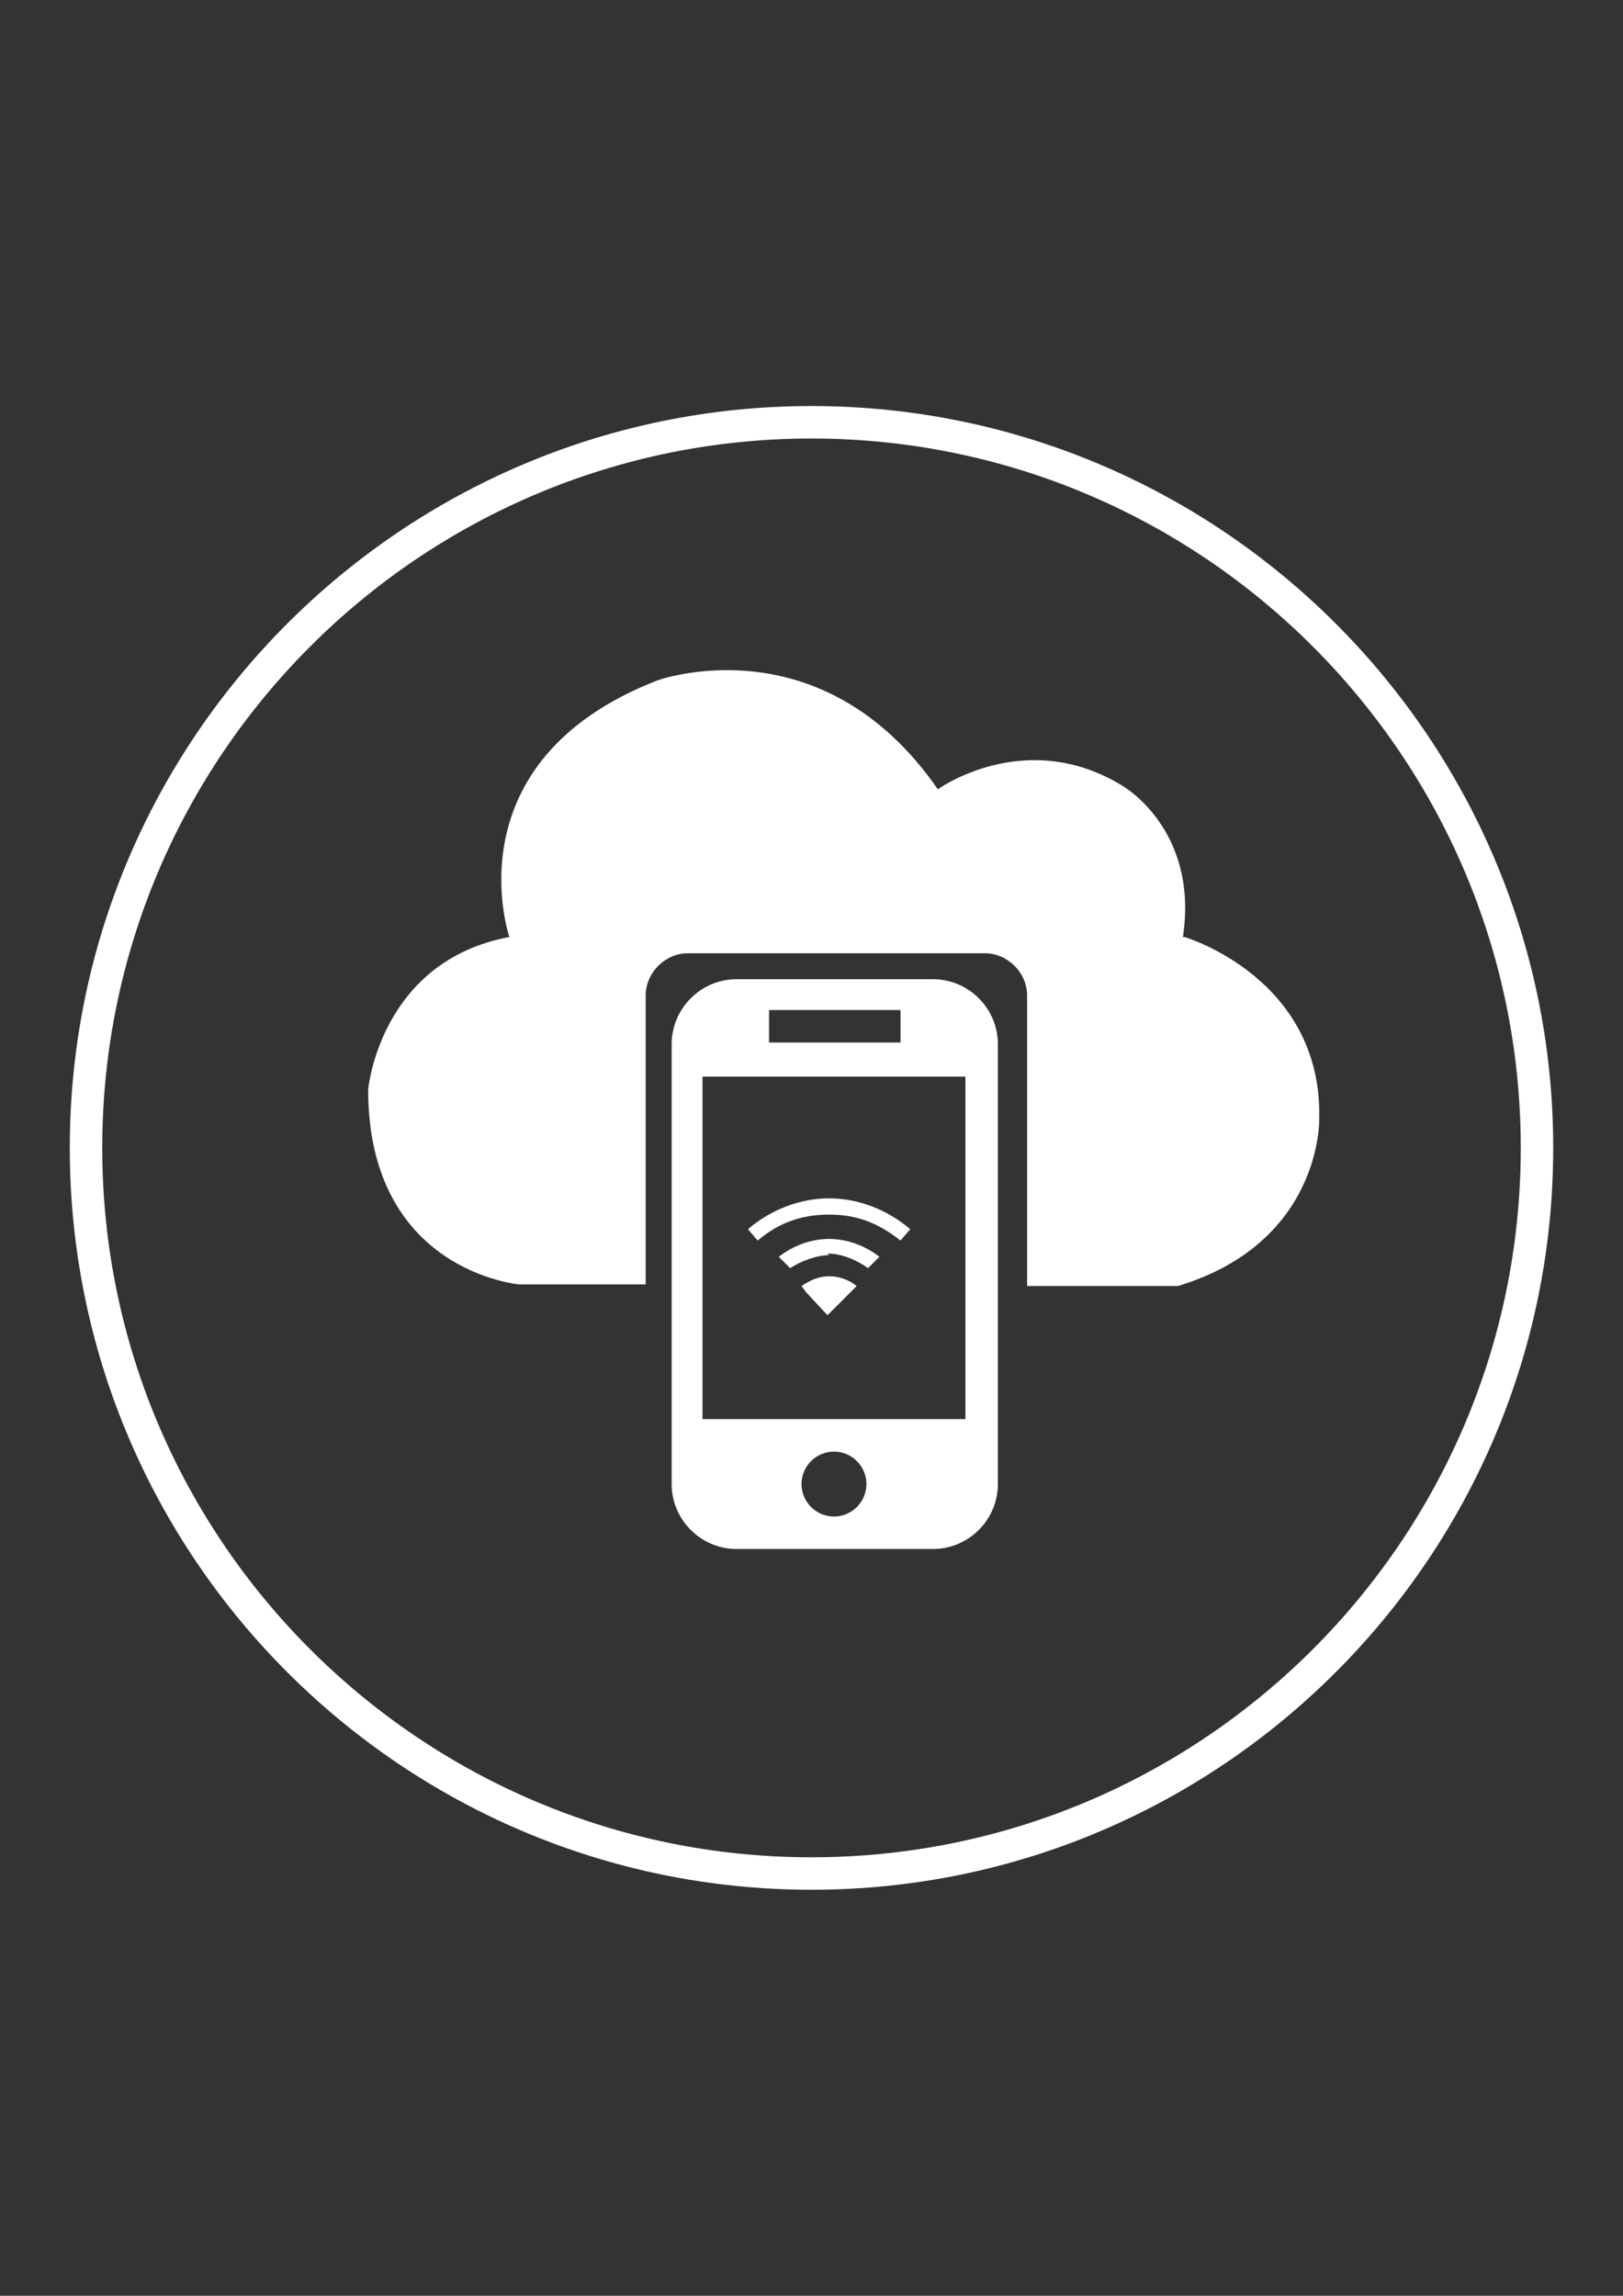
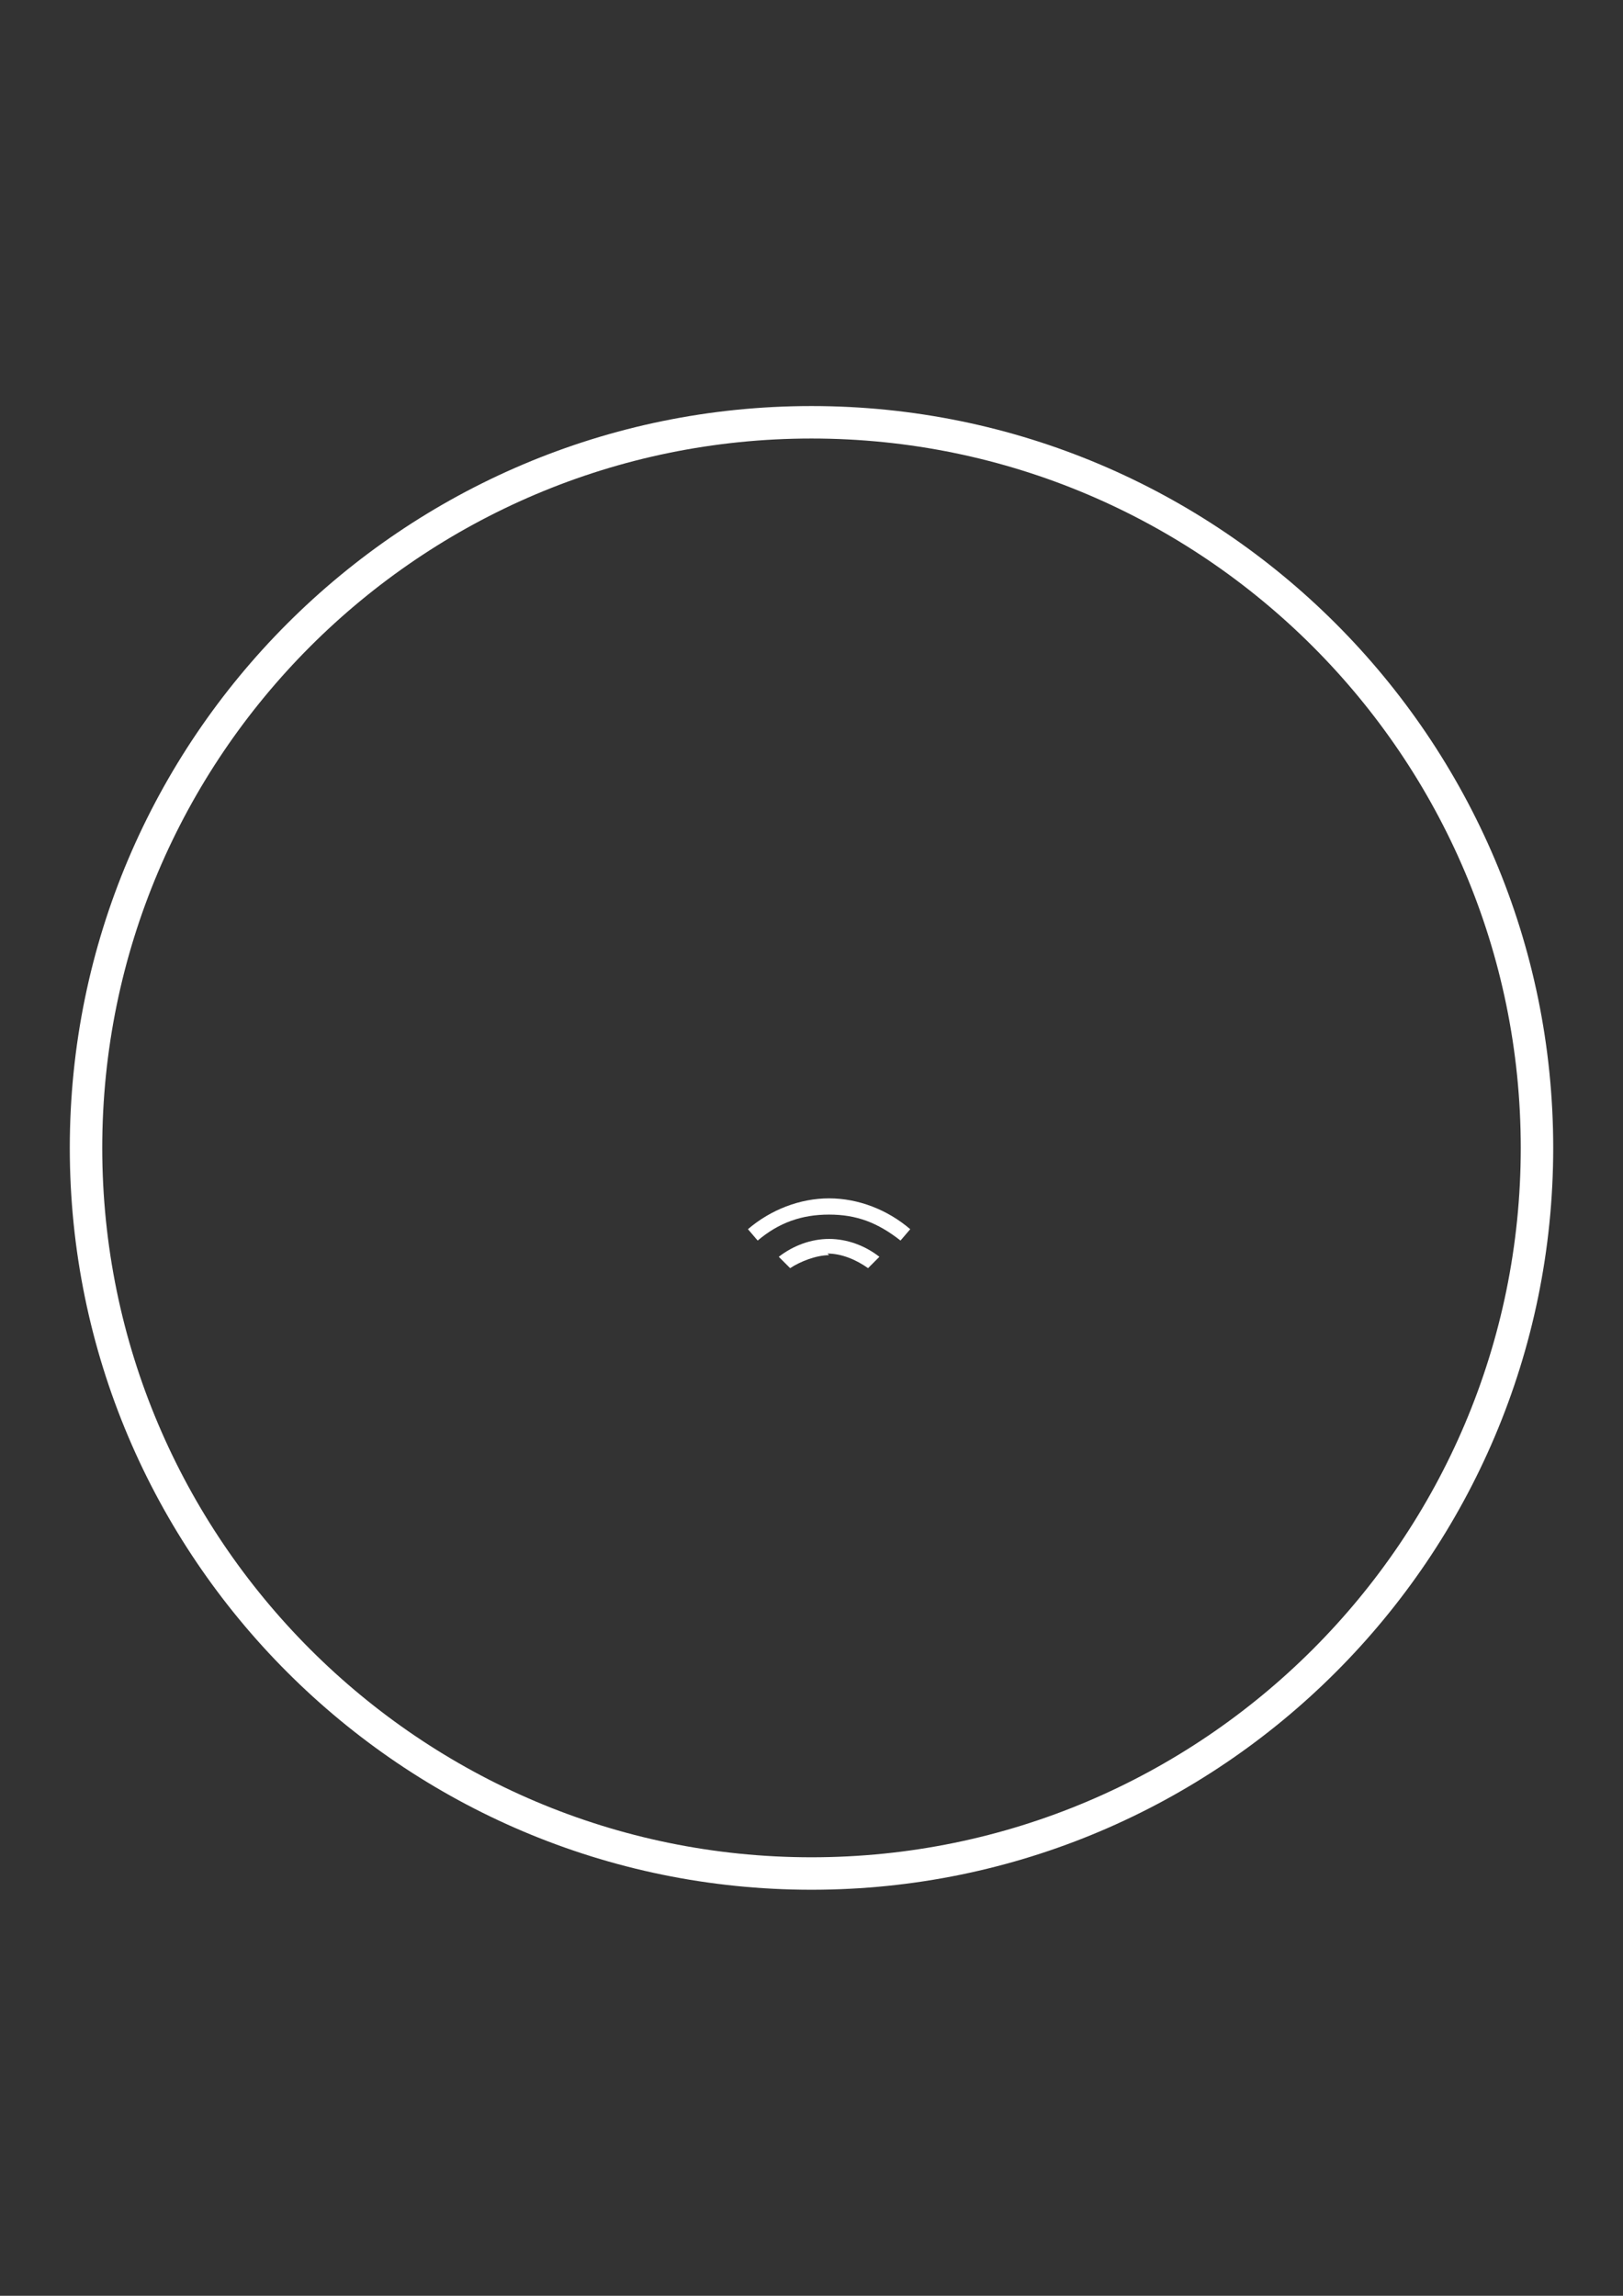
<svg xmlns="http://www.w3.org/2000/svg" version="1.1" id="Layer_1" x="0px" y="0px" width="595.279px" height="841.891px" viewBox="0 0 595.279 841.891" enable-background="new 0 0 595.279 841.891" xml:space="preserve">
  <rect x="0" y="0" width="595.279" height="841.891" fill="#333333" stroke="none" />
  <g>
    <path fill="#FFFFFF" d="M297.64,692.988c-150.011,0-272.043-122.032-272.043-272.043S147.629,148.902,297.64,148.902   s272.043,122.033,272.043,272.043S447.651,692.988,297.64,692.988L297.64,692.988z M297.64,160.808   c-143.462,0-260.138,116.675-260.138,260.138c0,143.462,116.676,260.137,260.138,260.137   c143.463,0,260.138-116.675,260.138-260.137C557.778,277.482,441.103,160.808,297.64,160.808z" />
  </g>
  <g id="Layer_2">
    <g>
-       <path fill="#FFFFFF" d="M433.863,343.607c5.953-39.288-22.025-55.361-22.025-55.361c-35.717-22.025-67.861,1.19-67.861,1.19    c-42.86-61.909-102.983-39.884-102.983-39.884c-76.196,29.764-54.171,94.054-54.171,94.054    c-47.622,8.929-51.789,55.956-51.789,55.956c0,66.672,55.361,71.435,55.361,71.435h45.241l0,0h1.19v-105.96    c0-8.334,7.144-15.477,15.478-15.477h108.936c8.334,0,15.478,7.143,15.478,15.477v106.555h55.361    c52.979-16.072,51.789-61.313,51.789-61.313c1.19-51.79-49.408-66.672-49.408-66.672H433.863z" />
-       <path fill="#FFFFFF" d="M354.095,394.802H257.66v125.604h96.435V394.802L354.095,394.802z M330.284,370.395h-48.218v11.906h48.218    V370.395z M305.878,556.123c6.548,0,11.905-5.357,11.905-11.906c0-6.548-5.357-11.905-11.905-11.905    c-6.549,0-11.906,5.357-11.906,11.905C293.972,550.766,299.329,556.123,305.878,556.123 M342.19,568.028h-72.028    c-13.097,0-23.812-10.715-23.812-23.812v-161.32c0-13.097,10.715-23.812,23.812-23.812h72.028    c13.096,0,23.812,10.715,23.812,23.812v161.32C366.001,557.313,355.285,568.028,342.19,568.028" />
      <g>
        <path fill="#FFFFFF" d="M304.092,445.4c10.12,0,17.858,2.977,26.192,9.524l3.571-4.167c-8.334-7.144-19.049-11.311-29.764-11.311     s-21.43,4.167-29.764,11.311l3.571,4.167C285.638,448.377,293.972,445.4,304.092,445.4z" />
        <path fill="#FFFFFF" d="M303.496,459.688c5.358,0,10.716,2.381,14.883,5.357l4.166-4.167c-5.357-4.167-11.905-6.548-18.453-6.548     s-13.096,2.381-18.454,6.548l4.167,4.167c3.572-2.381,9.524-4.763,14.287-4.763L303.496,459.688z" />
-         <path fill="#FFFFFF" d="M304.092,481.713l7.738-7.739l2.382-2.381c-2.977-2.381-6.549-3.571-10.12-3.571s-6.548,1.19-10.12,3.571     l1.786,2.381l7.738,8.334L304.092,481.713z" />
      </g>
    </g>
  </g>
</svg>